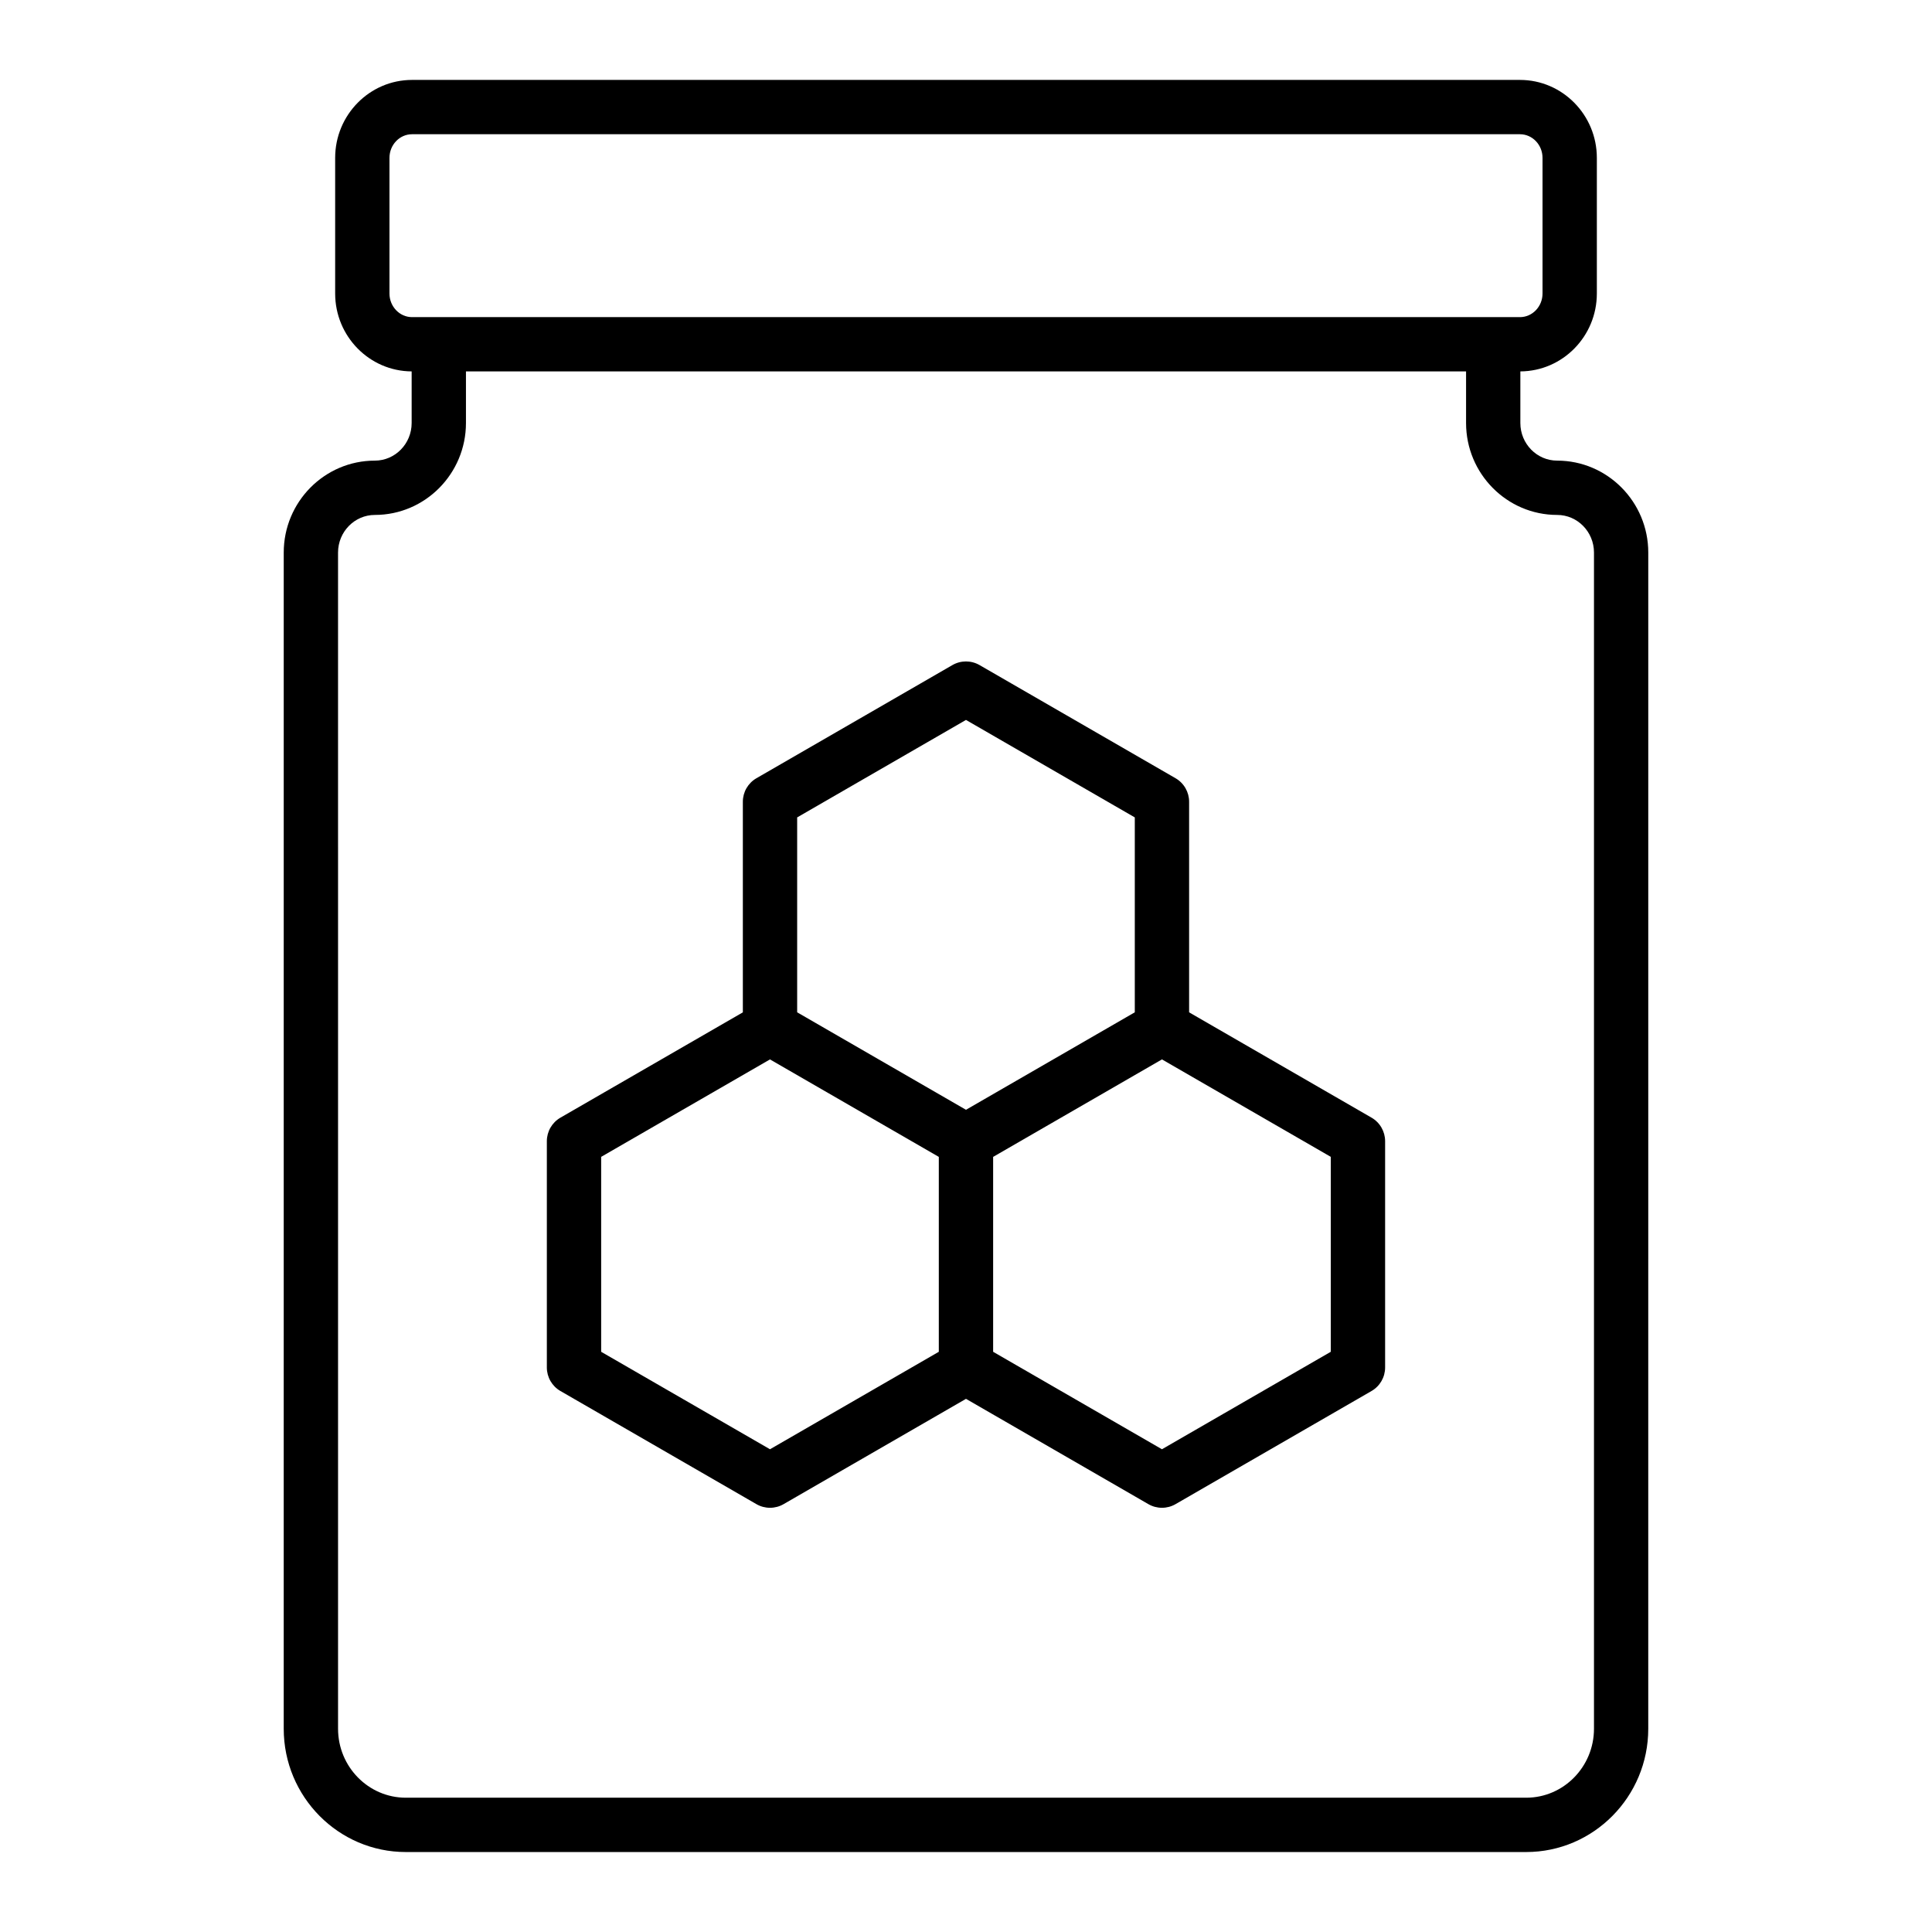
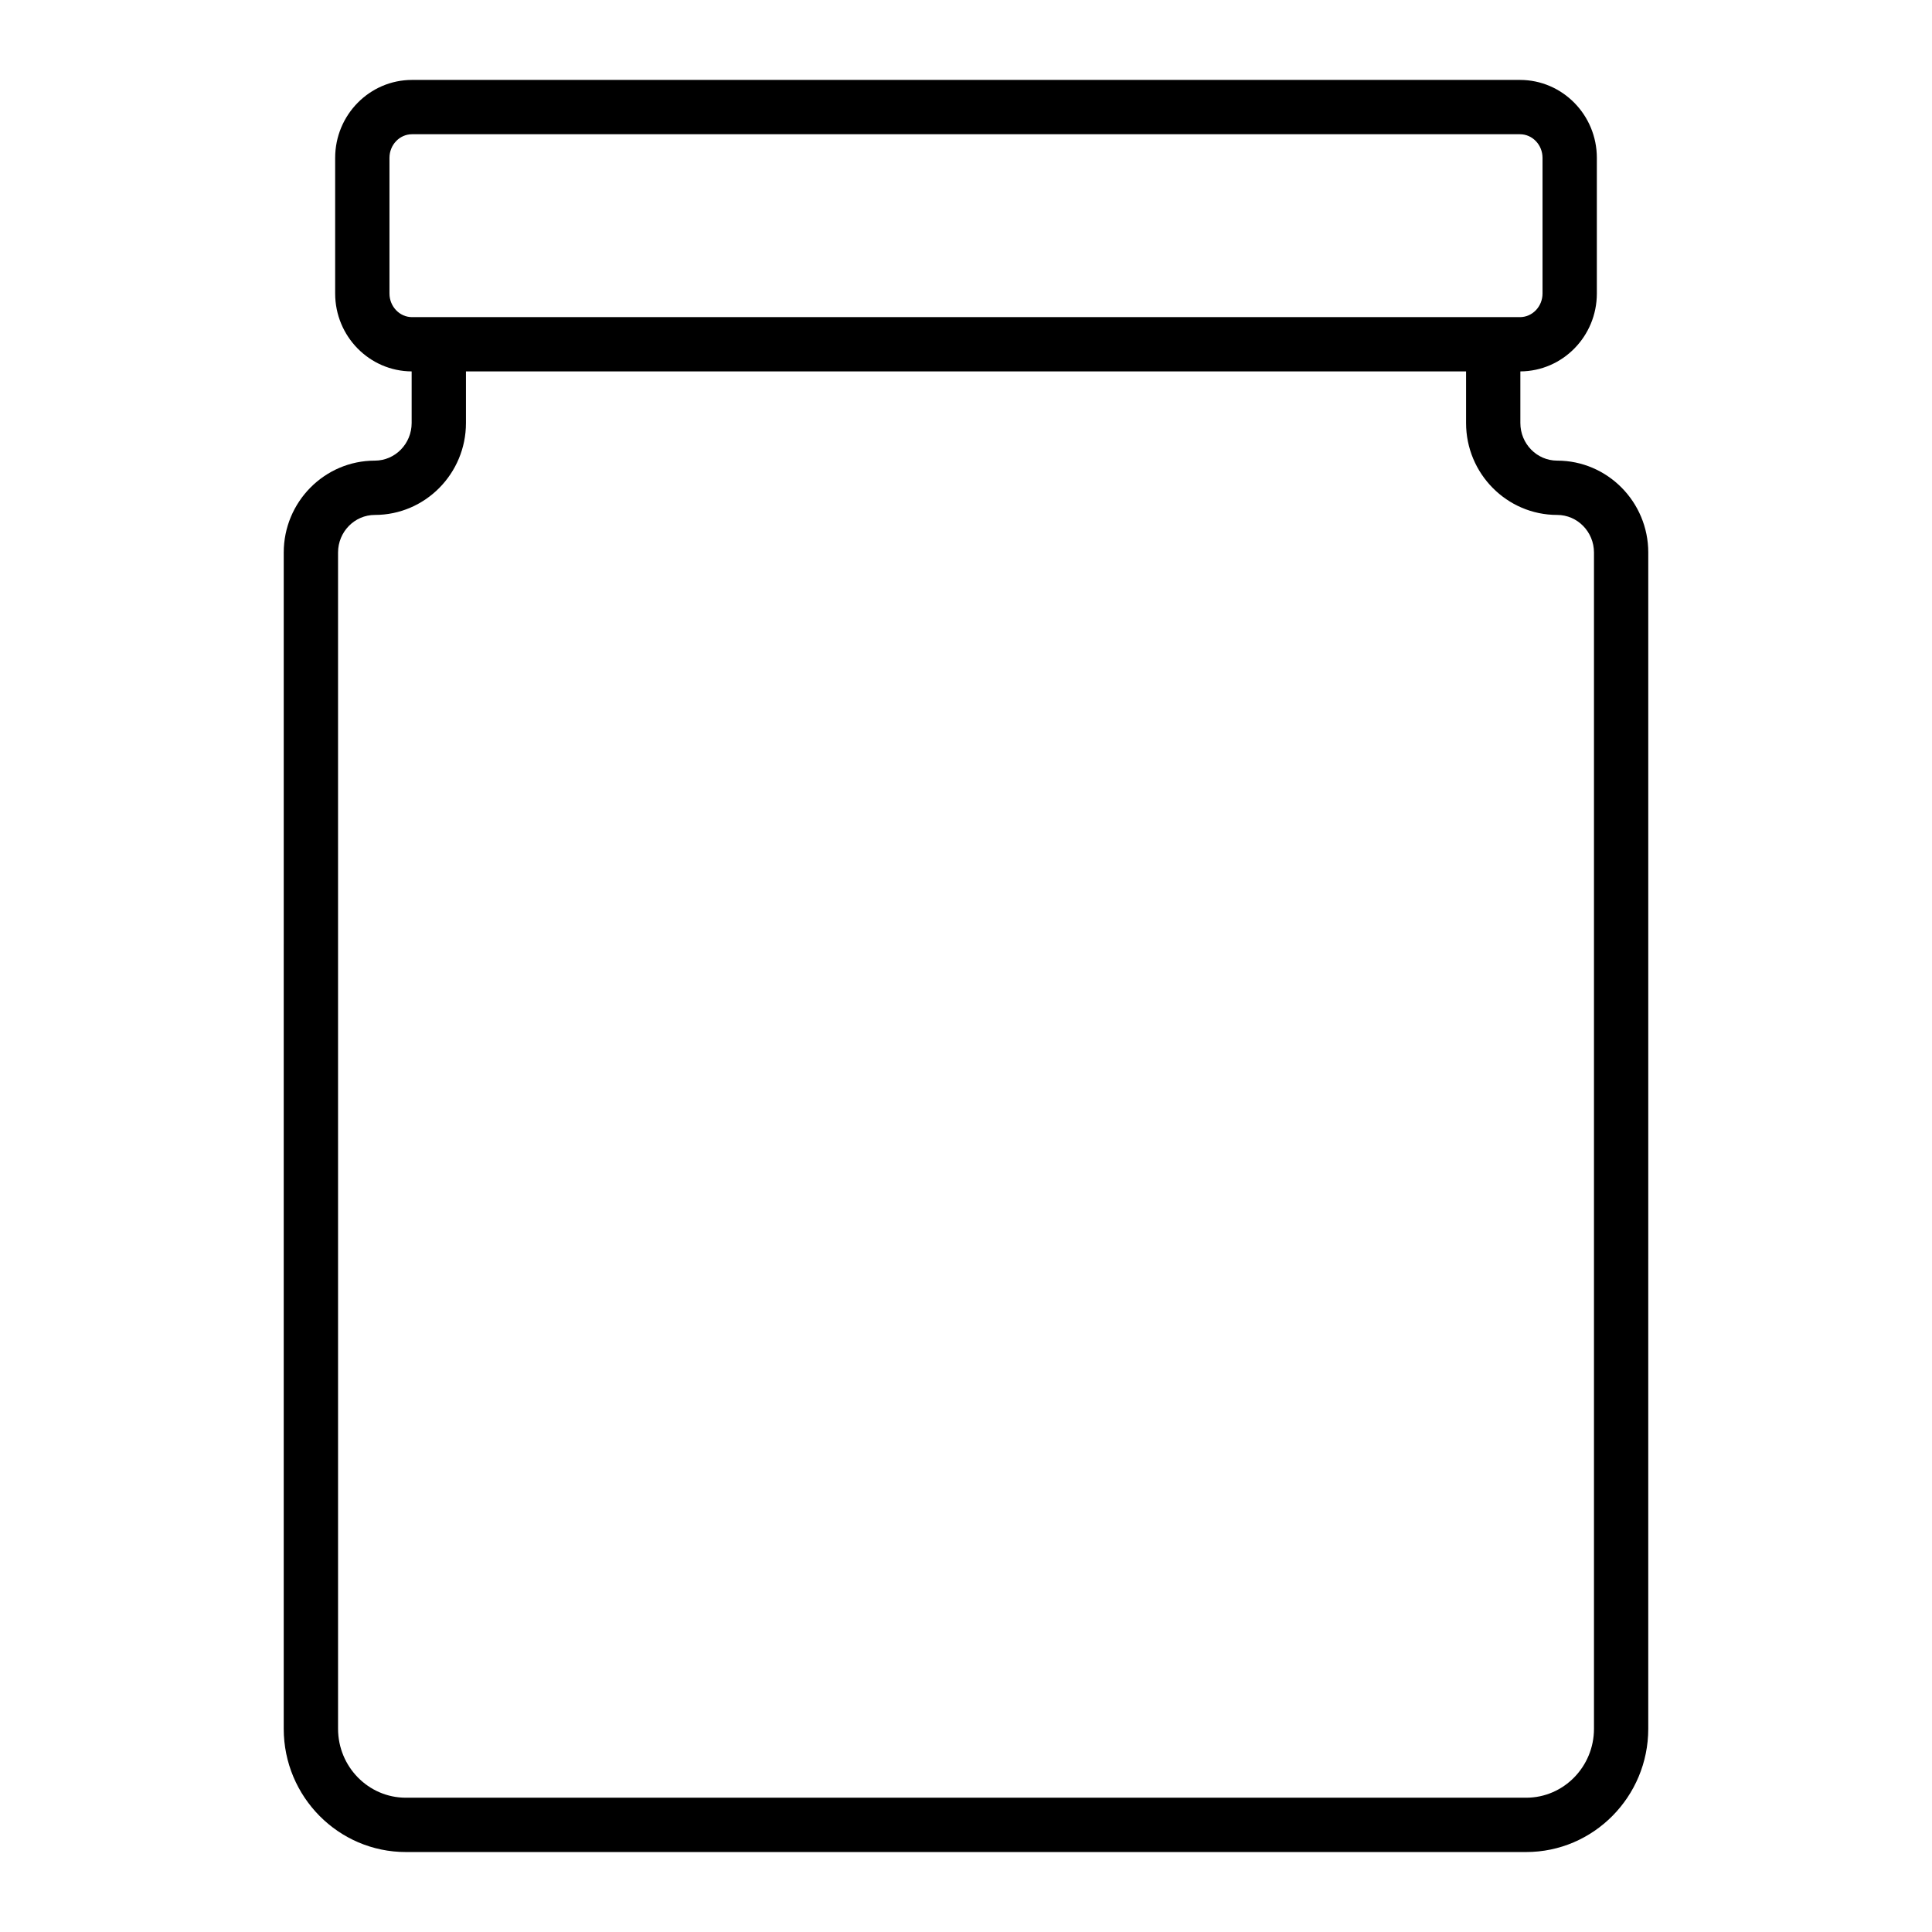
<svg xmlns="http://www.w3.org/2000/svg" fill="#000000" width="800px" height="800px" version="1.1" viewBox="144 144 512 512">
  <g>
    <path d="m219.19 602.14c0 18.016 14.516 32.668 32.352 32.668h296.91c17.84 0 32.352-14.656 32.352-32.668l0.004-311.71c0-13.43-10.832-24.359-24.148-24.359-5.375 0-9.75-4.469-9.75-9.965v-13.68c11.191-0.059 20.27-9.293 20.27-20.645v-35.945c0-11.391-9.137-20.656-20.375-20.656h-293.61c-11.238 0-20.375 9.266-20.375 20.656v35.945c0 11.352 9.082 20.586 20.27 20.645v13.68c0 5.492-4.371 9.965-9.75 9.965-13.32 0-24.148 10.926-24.148 24.359zm28.023-380.36v-35.945c0-3.453 2.684-6.262 5.981-6.262h293.61c3.297 0 5.981 2.809 5.981 6.262v35.945c0 3.453-2.684 6.262-5.981 6.262h-293.61c-3.297 0-5.981-2.809-5.981-6.262zm-13.629 68.648c0-5.492 4.379-9.965 9.754-9.965 13.312 0 24.145-10.926 24.145-24.359v-13.672h265.04v13.672c0 13.43 10.832 24.359 24.145 24.359 5.375 0 9.754 4.469 9.754 9.965v311.71c0 10.074-8.055 18.273-17.957 18.273h-296.92c-9.902 0-17.957-8.199-17.957-18.273z" />
-     <path d="m292.52 512.63 51.941 29.984c1.109 0.645 2.356 0.965 3.598 0.965s2.488-0.32 3.598-0.965l48.34-27.906 48.336 27.906c1.109 0.645 2.356 0.965 3.598 0.965 1.242 0 2.488-0.32 3.598-0.965l51.941-29.984c2.227-1.285 3.598-3.66 3.598-6.234v-59.973c0-2.574-1.371-4.949-3.598-6.234l-48.344-27.91v-55.809c0-2.574-1.371-4.949-3.598-6.234l-51.934-29.984c-2.223-1.285-4.977-1.285-7.199 0l-51.934 29.988c-2.227 1.285-3.598 3.66-3.598 6.234v55.809l-48.344 27.91c-2.227 1.285-3.598 3.66-3.598 6.234v59.973c0 2.566 1.371 4.945 3.598 6.231zm204.15-10.391-44.742 25.828-44.738-25.828v-51.652l44.742-25.836 44.738 25.824zm-96.676-167.45 44.738 25.832v51.652l-44.738 25.832-44.738-25.832v-51.652zm-96.68 115.79 44.738-25.824 44.742 25.832v51.652l-44.738 25.828-44.742-25.828z" />
  </g>
</svg>